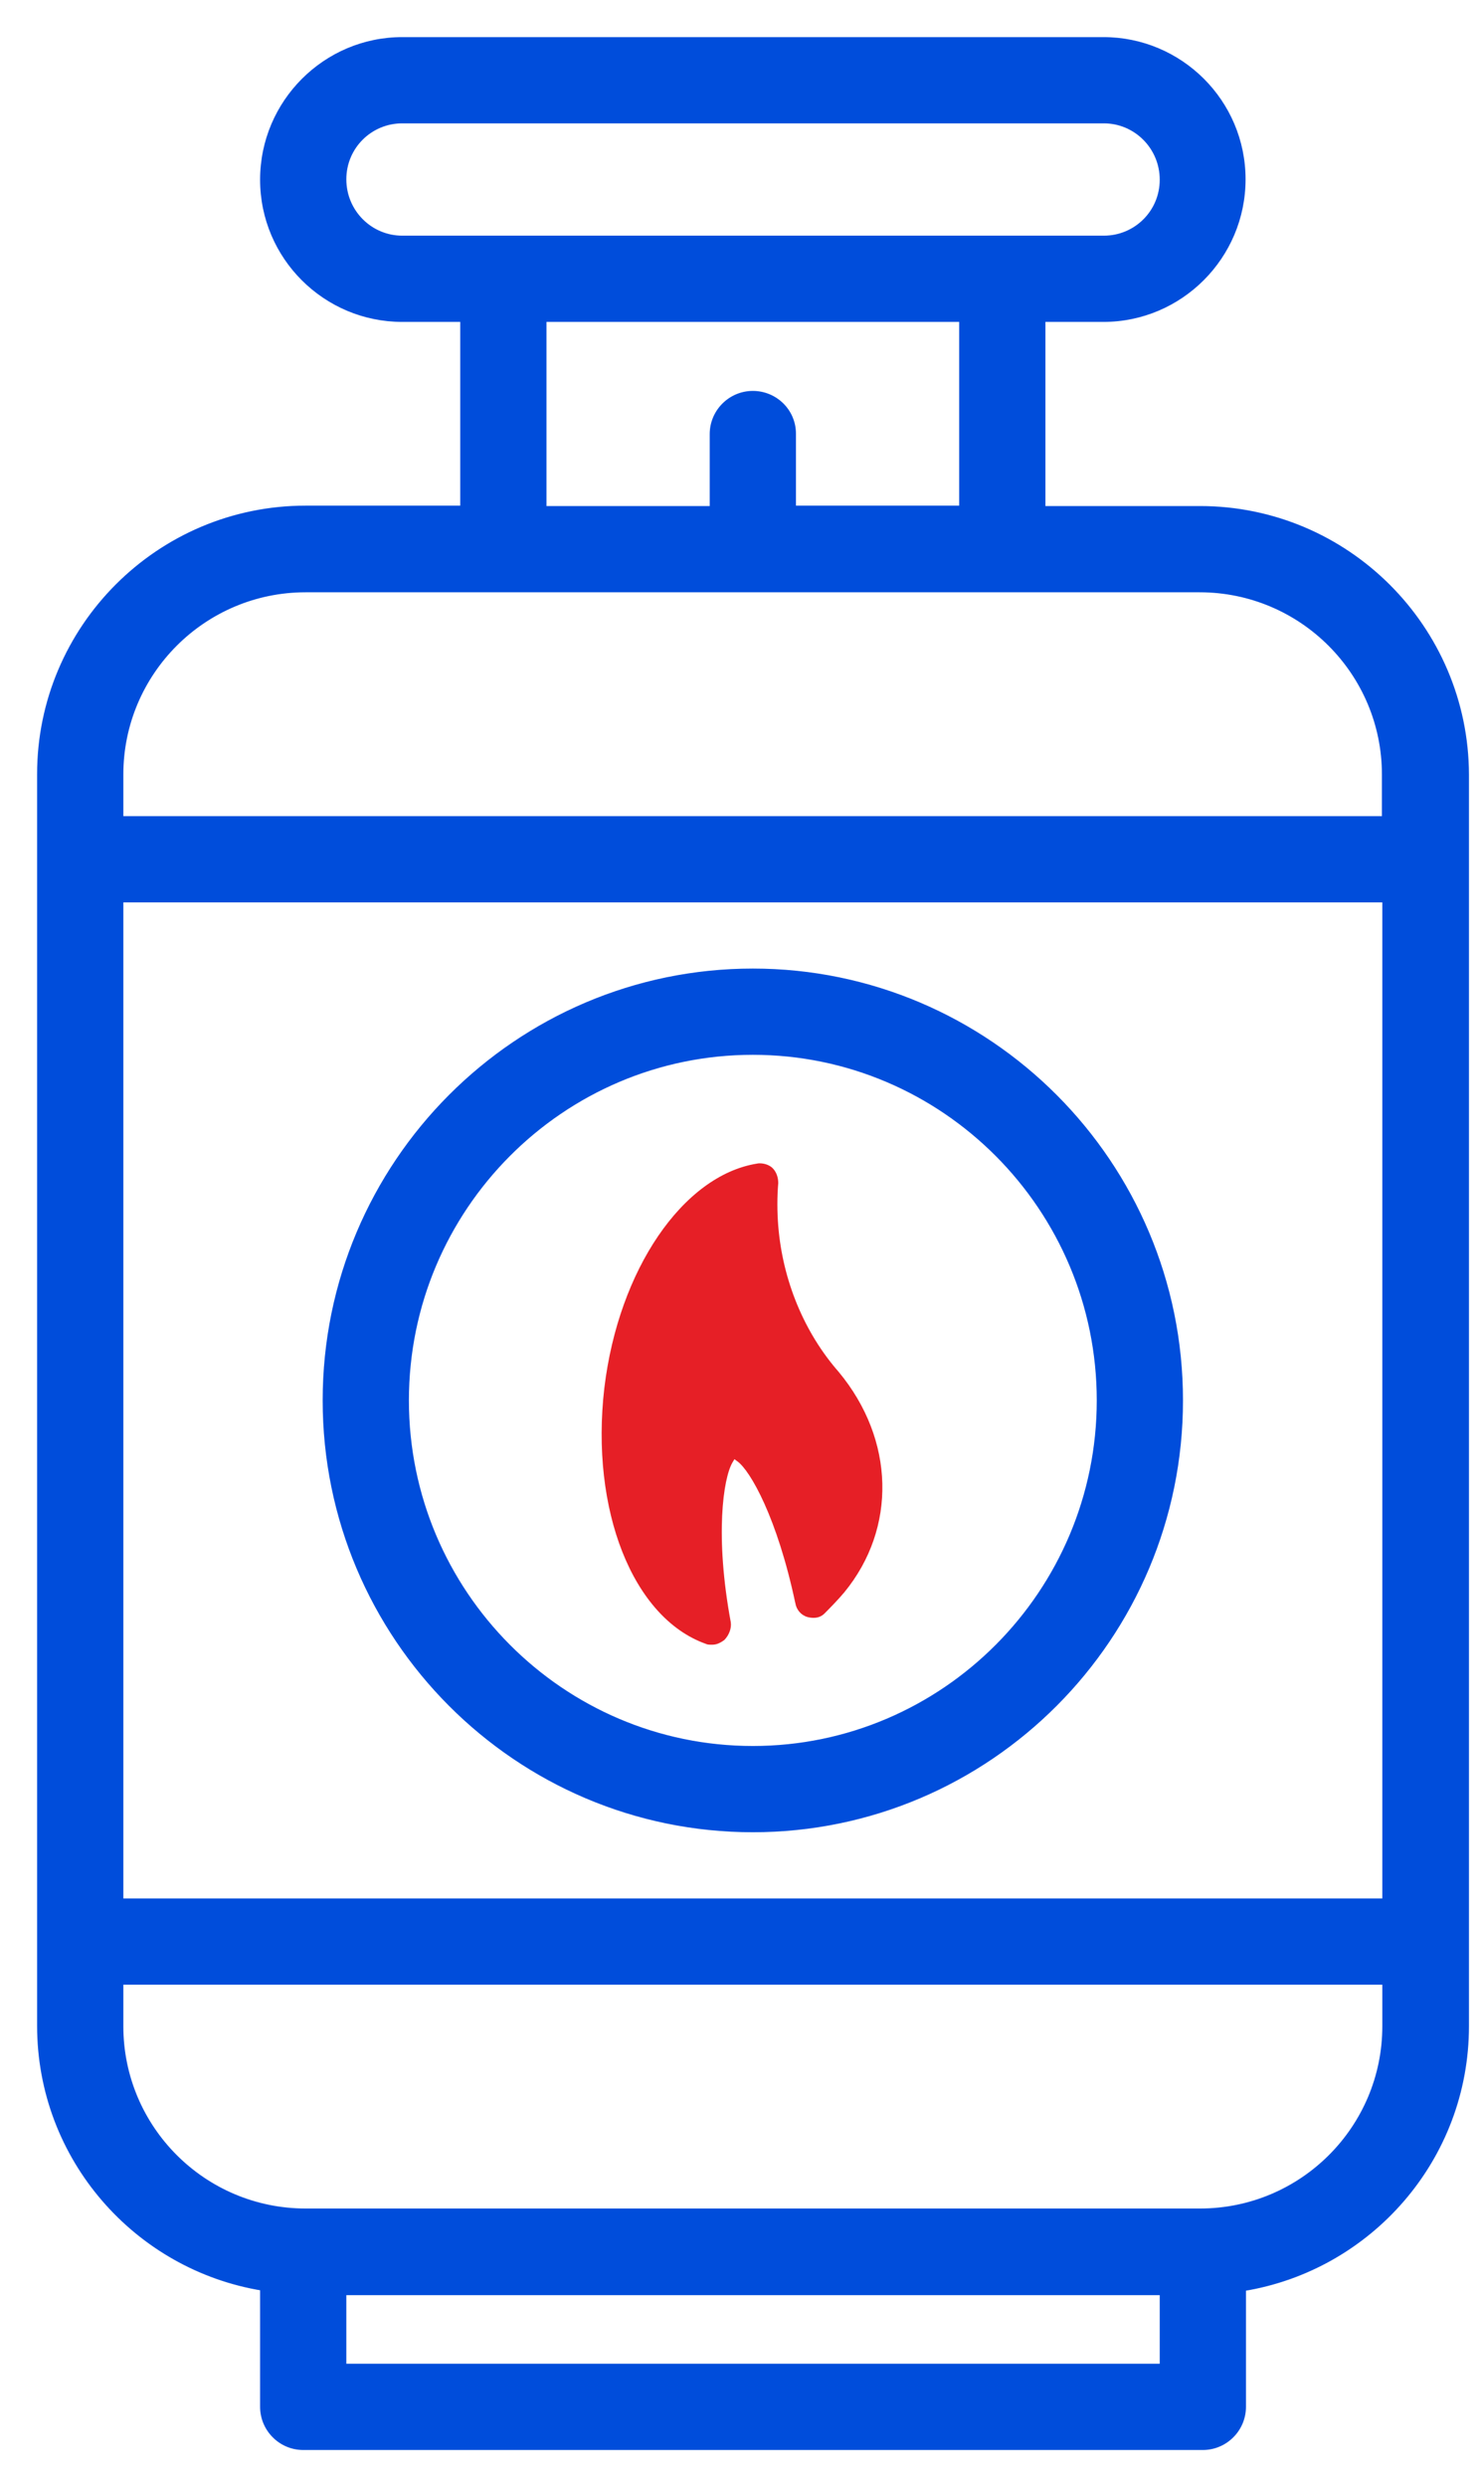
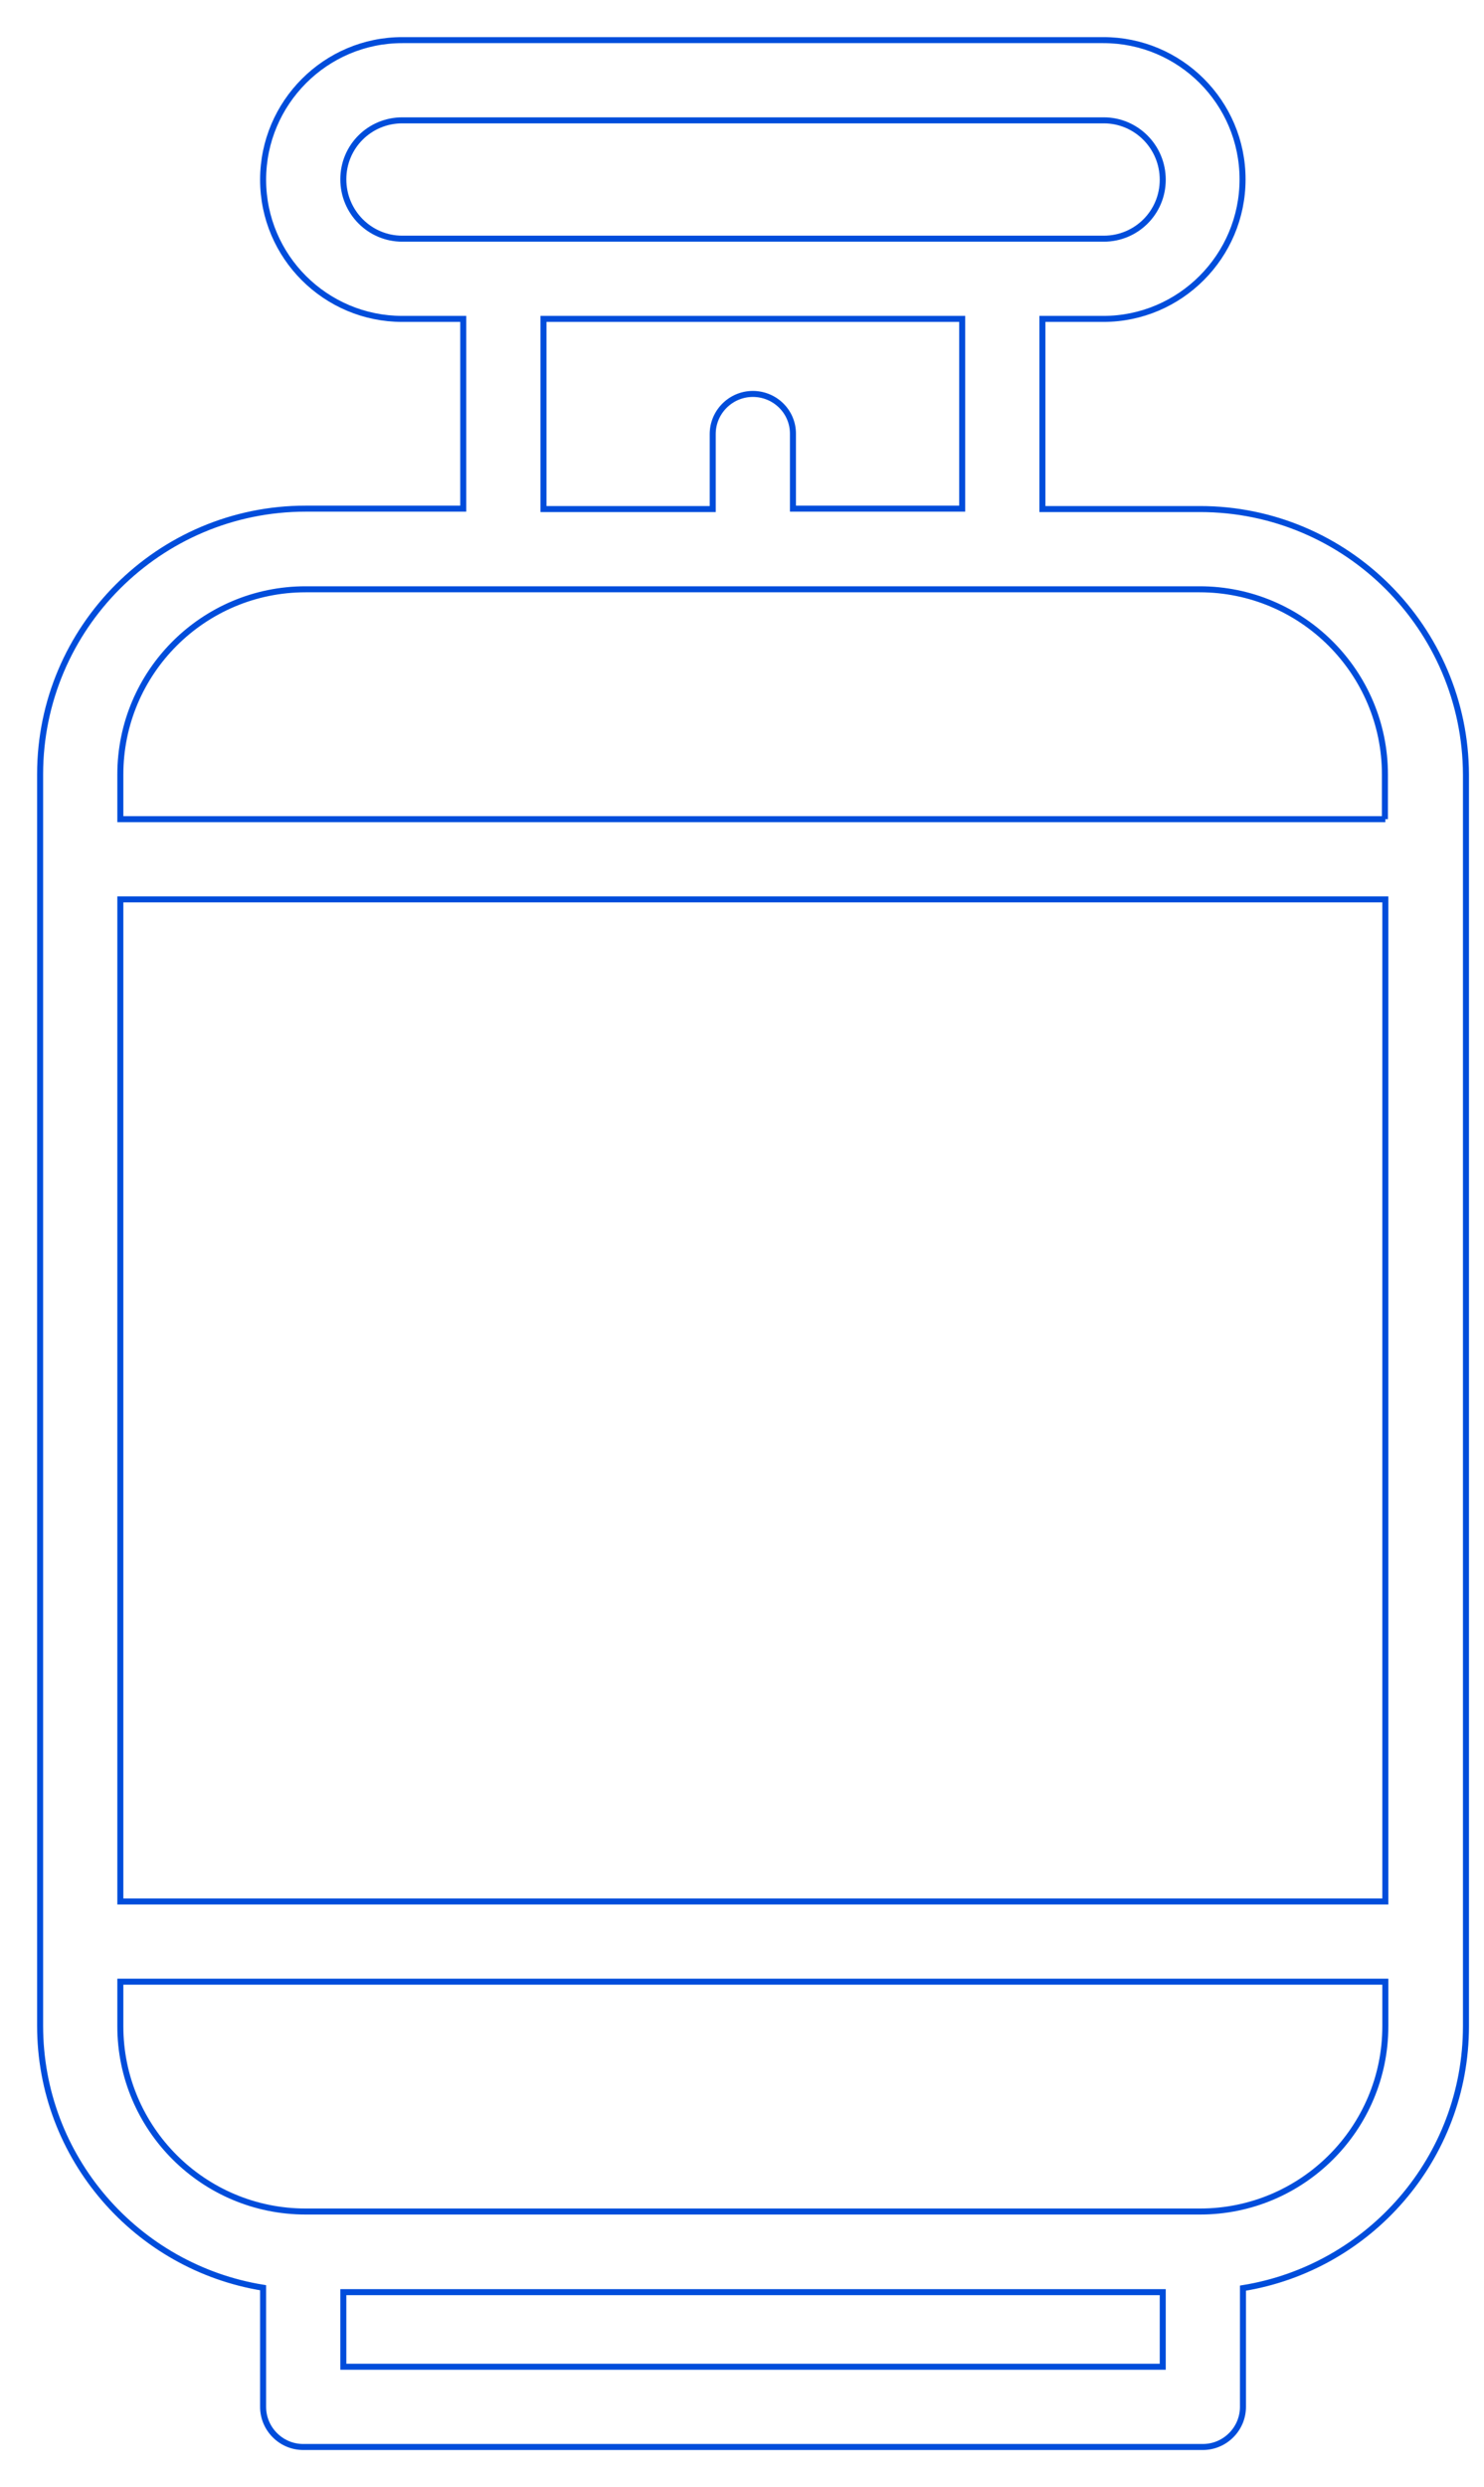
<svg xmlns="http://www.w3.org/2000/svg" width="37" height="62" viewBox="0 0 37 62" fill="none">
-   <path d="M29.92 12.69H25.99V7.95H27.51C29.42 7.95 30.98 6.39 30.98 4.47C30.98 2.55 29.42 1 27.51 1H10.03C8.12 1 6.56 2.56 6.56 4.48C6.56 6.4 8.12 7.95 10.03 7.95H11.55V12.68H7.62C3.97 12.68 1 15.65 1 19.3V50.5C1 53.79 3.41 56.52 6.56 57.03V60C6.56 60.55 7.01 61 7.56 61H29.99C30.54 61 30.99 60.55 30.99 60V57.04C34.14 56.53 36.55 53.8 36.55 50.51V19.31C36.54 15.66 33.57 12.69 29.92 12.69ZM10.03 5.95C9.22 5.95 8.56 5.29 8.56 4.47C8.56 3.65 9.22 3 10.03 3H27.52C28.33 3 28.99 3.66 28.99 4.48C28.99 5.3 28.33 5.95 27.52 5.95H10.03ZM18.77 9.82C18.22 9.82 17.77 10.27 17.77 10.82V12.69H13.55V7.95H23.99V12.68H19.77V10.81C19.77 10.26 19.32 9.82 18.77 9.82ZM8.56 59V57.14H28.99V59H8.56ZM34.54 50.51C34.54 53.06 32.47 55.13 29.92 55.13H7.62C5.07 55.13 3 53.06 3 50.51V49.4H34.54V50.51ZM34.54 47.4H3V22.42H34.54V47.4ZM34.54 20.42H3V19.31C3 16.76 5.07 14.69 7.62 14.69H29.91C32.46 14.69 34.53 16.76 34.53 19.31V20.42H34.54Z" fill="#004DDB" />
-   <path d="M18.77 45.6C24.64 45.6 29.42 40.81 29.42 34.91C29.42 29.01 24.64 24.22 18.77 24.22C12.9 24.22 8.12 29.01 8.12 34.91C8.12 40.81 12.9 45.6 18.77 45.6ZM18.77 26.22C23.54 26.22 27.42 30.12 27.42 34.91C27.42 39.7 23.54 43.6 18.77 43.6C14 43.6 10.12 39.7 10.12 34.91C10.12 30.12 14 26.22 18.77 26.22Z" fill="#004DDB" />
  <path d="M29.92 12.69H25.99V7.95H27.51C29.42 7.95 30.98 6.39 30.98 4.47C30.98 2.55 29.42 1 27.51 1H10.03C8.12 1 6.56 2.56 6.56 4.48C6.56 6.4 8.12 7.95 10.03 7.95H11.55V12.68H7.62C3.97 12.68 1 15.65 1 19.3V50.5C1 53.79 3.41 56.52 6.56 57.03V60C6.56 60.55 7.01 61 7.56 61H29.99C30.54 61 30.99 60.55 30.99 60V57.04C34.14 56.53 36.55 53.8 36.55 50.51V19.31C36.54 15.66 33.57 12.69 29.92 12.69ZM10.03 5.95C9.22 5.95 8.56 5.29 8.56 4.47C8.56 3.65 9.22 3 10.03 3H27.52C28.33 3 28.99 3.66 28.99 4.48C28.99 5.3 28.33 5.95 27.52 5.95H10.03ZM18.77 9.82C18.22 9.82 17.77 10.27 17.77 10.82V12.69H13.55V7.95H23.99V12.68H19.77V10.81C19.77 10.26 19.32 9.82 18.77 9.82ZM8.56 59V57.14H28.99V59H8.56ZM34.54 50.51C34.54 53.06 32.47 55.13 29.92 55.13H7.62C5.07 55.13 3 53.06 3 50.51V49.4H34.54V50.51ZM34.54 47.4H3V22.42H34.54V47.4ZM34.54 20.42H3V19.31C3 16.76 5.07 14.69 7.62 14.69H29.91C32.46 14.69 34.53 16.76 34.53 19.31V20.42H34.54Z" stroke="#004DDB" stroke-width="0.15" />
-   <path d="M18.77 45.6C24.64 45.6 29.42 40.81 29.42 34.91C29.42 29.01 24.64 24.22 18.77 24.22C12.9 24.22 8.12 29.01 8.12 34.91C8.12 40.81 12.9 45.6 18.77 45.6ZM18.77 26.22C23.54 26.22 27.42 30.12 27.42 34.91C27.42 39.7 23.54 43.6 18.77 43.6C14 43.6 10.12 39.7 10.12 34.91C10.12 30.12 14 26.22 18.77 26.22Z" stroke="#004DDB" stroke-width="0.15" />
-   <path d="M19.829 39.958C19.855 40.126 19.97 40.261 20.125 40.308C20.226 40.337 20.417 40.363 20.558 40.221C20.72 40.057 20.886 39.889 21.049 39.696C22.365 38.094 22.311 35.887 20.912 34.201C20.053 33.221 19.515 31.928 19.404 30.562C19.375 30.198 19.375 29.827 19.404 29.492C19.404 29.346 19.353 29.208 19.263 29.12C19.191 29.047 19.064 29 18.945 29C18.92 29 18.899 29 18.873 29.007C17.023 29.306 15.421 31.659 15.068 34.598C14.714 37.646 15.778 40.33 17.596 40.978C17.64 41 17.679 41 17.759 41C17.86 41 17.95 40.964 18.062 40.88C18.177 40.76 18.242 40.592 18.22 40.439C17.82 38.283 18.033 36.855 18.26 36.462L18.311 36.375L18.39 36.433C18.707 36.666 19.378 37.832 19.829 39.962V39.958Z" fill="#E61F26" />
</svg>